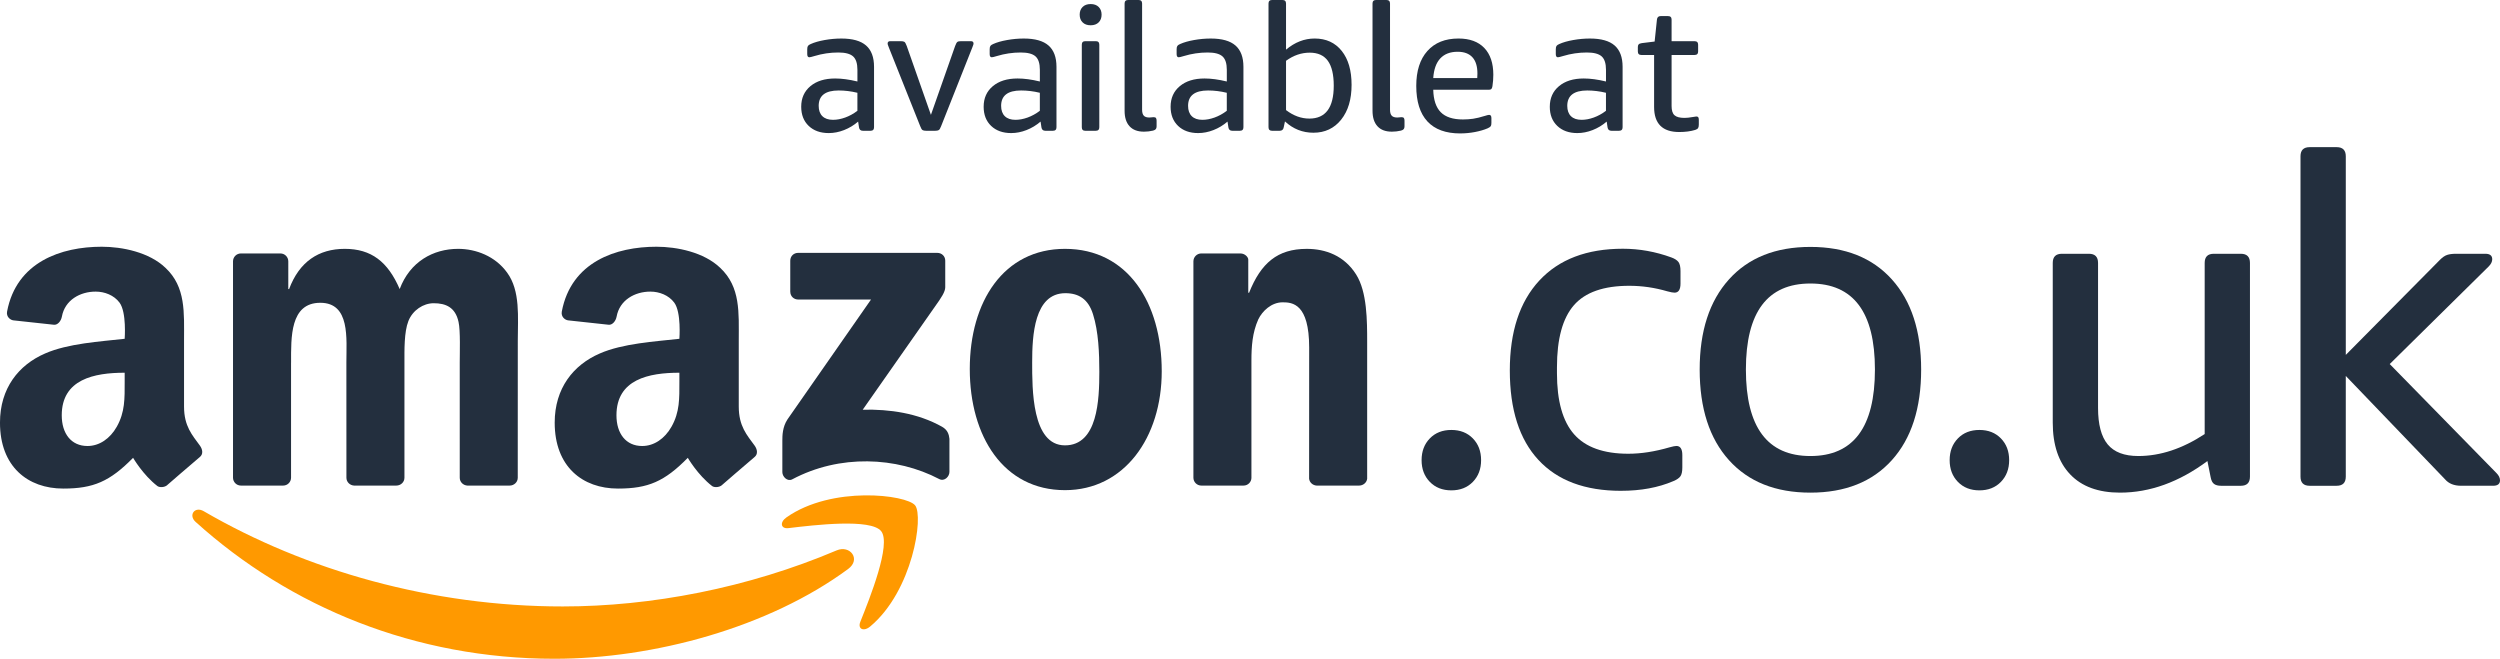
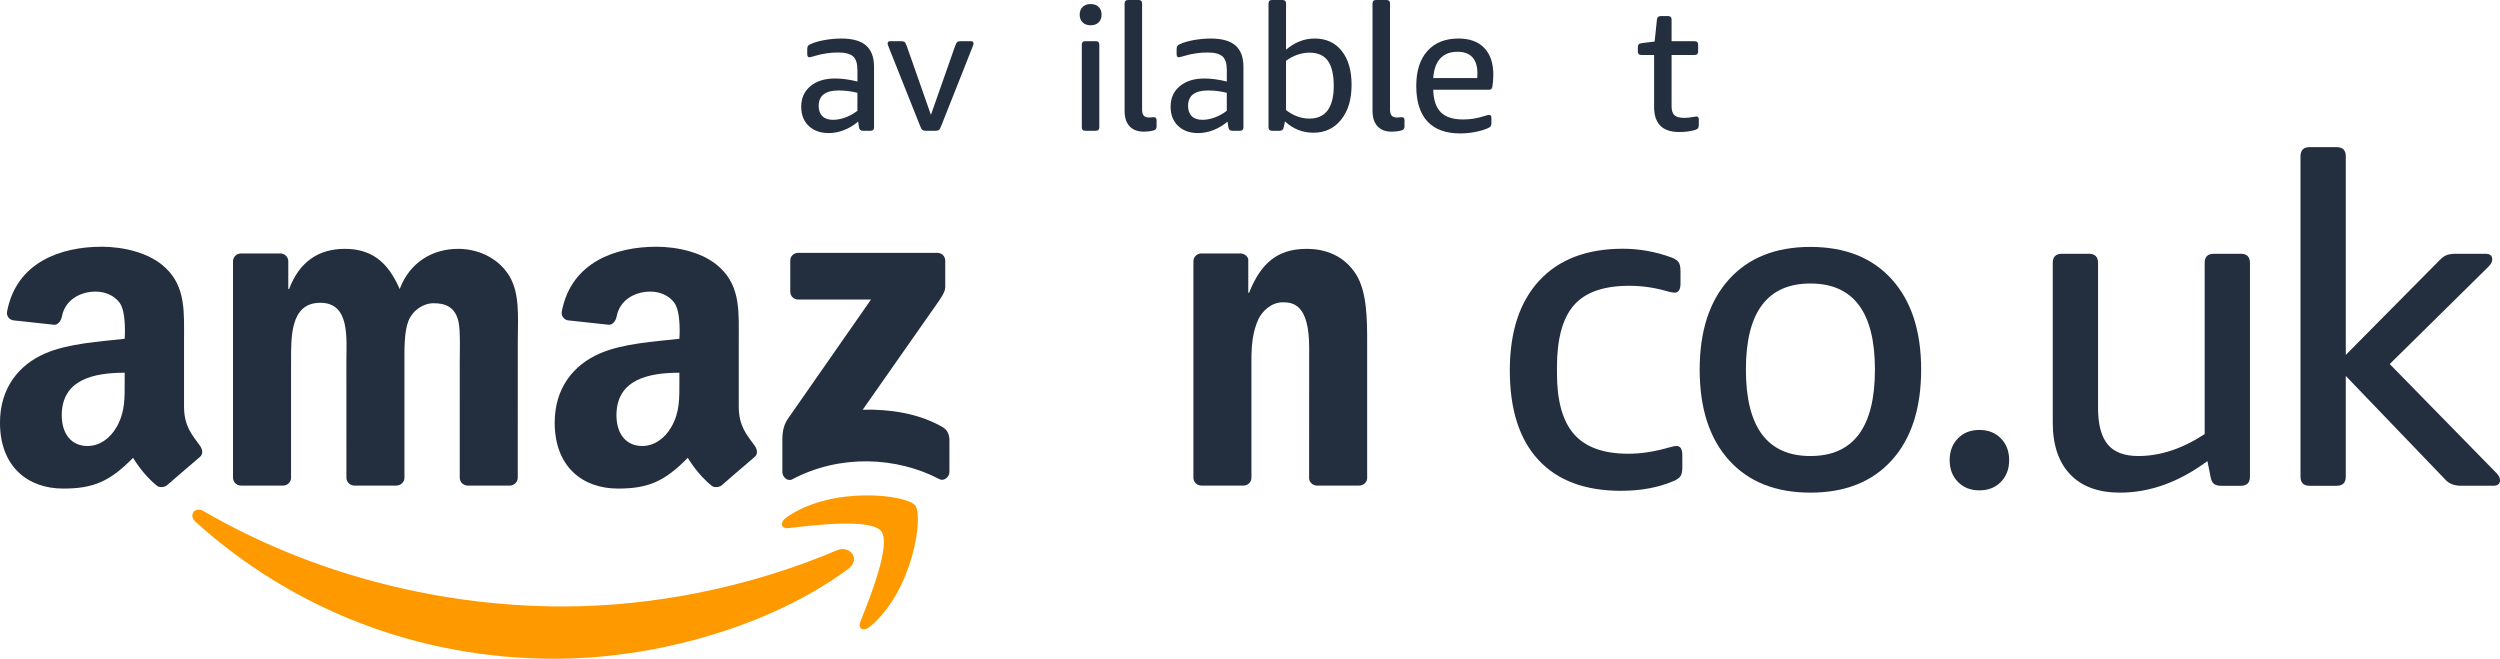
<svg xmlns="http://www.w3.org/2000/svg" id="uuid-6e8a0f07-404a-49ef-9e66-5f0fb551d41d" viewBox="0 0 183.857 48.447">
  <defs>
    <style>.uuid-833726c0-ab3f-45c7-9a14-2c42b2fa9e0f{fill-rule:evenodd;}.uuid-833726c0-ab3f-45c7-9a14-2c42b2fa9e0f,.uuid-d4ac3fe6-48de-40fb-8d5a-af30041a44f8{fill:#232f3e;stroke-width:0px;}</style>
  </defs>
  <path class="uuid-d4ac3fe6-48de-40fb-8d5a-af30041a44f8" d="m60.95,9.787c-.615,0-1.107-.175-1.475-.526-.368-.351-.552-.821-.552-1.41,0-.633.225-1.137.676-1.514.451-.377,1.057-.565,1.82-.565.485,0,1.031.073,1.638.221v-.858c0-.468-.106-.797-.319-.988-.212-.19-.574-.286-1.085-.286-.598,0-1.183.087-1.754.26-.2.061-.325.091-.377.091-.104,0-.156-.078-.156-.234v-.351c0-.113.017-.195.052-.247.034-.052.104-.1.208-.143.269-.121.609-.219,1.02-.292.412-.073.821-.111,1.228-.111.823,0,1.43.171,1.82.513s.585.864.585,1.566v4.445c0,.173-.087.26-.26.26h-.559c-.165,0-.26-.082-.286-.247l-.065-.429c-.312.269-.656.477-1.033.624-.377.147-.752.221-1.124.221Zm.312-.975c.286,0,.585-.056.897-.169.312-.113.611-.277.897-.494v-1.326c-.468-.113-.927-.169-1.378-.169-.98,0-1.469.377-1.469,1.131,0,.329.091.583.273.761.182.178.442.266.78.266Z" />
  <path class="uuid-d4ac3fe6-48de-40fb-8d5a-af30041a44f8" d="m68.112,9.618c-.121,0-.21-.017-.266-.052-.056-.035-.115-.134-.176-.299l-2.3-5.771c-.018-.052-.037-.104-.058-.156-.022-.052-.033-.099-.033-.143,0-.113.065-.169.195-.169h.767c.13,0,.221.018.273.052.052.035.108.135.169.299l1.78,5.069,1.781-5.069c.061-.165.117-.264.169-.299.052-.035.143-.052.273-.052h.715c.13,0,.195.057.195.169,0,.043-.011.091-.033.143-.022.052-.041.104-.058.156l-2.288,5.771c-.06.165-.119.264-.175.299-.056.035-.145.052-.267.052h-.663Z" />
-   <path class="uuid-d4ac3fe6-48de-40fb-8d5a-af30041a44f8" d="m74.367,9.787c-.615,0-1.107-.175-1.475-.526-.368-.351-.552-.821-.552-1.41,0-.633.225-1.137.676-1.514.451-.377,1.057-.565,1.82-.565.485,0,1.031.073,1.638.221v-.858c0-.468-.106-.797-.319-.988-.212-.19-.574-.286-1.085-.286-.598,0-1.183.087-1.754.26-.2.061-.325.091-.377.091-.104,0-.156-.078-.156-.234v-.351c0-.113.017-.195.052-.247.034-.052.104-.1.208-.143.269-.121.609-.219,1.02-.292.412-.073.821-.111,1.228-.111.823,0,1.43.171,1.82.513s.585.864.585,1.566v4.445c0,.173-.087.26-.26.26h-.559c-.165,0-.26-.082-.286-.247l-.065-.429c-.312.269-.656.477-1.033.624-.377.147-.752.221-1.124.221Zm.312-.975c.286,0,.585-.056.897-.169.312-.113.611-.277.897-.494v-1.326c-.468-.113-.927-.169-1.378-.169-.98,0-1.469.377-1.469,1.131,0,.329.091.583.273.761.182.178.442.266.78.266Z" />
  <path class="uuid-d4ac3fe6-48de-40fb-8d5a-af30041a44f8" d="m80.209,1.859c-.252,0-.449-.071-.592-.215-.143-.143-.214-.331-.214-.566,0-.234.071-.422.214-.565.143-.143.34-.215.592-.215.251,0,.448.071.591.215.143.143.214.331.214.565,0,.234-.071.422-.214.566-.143.143-.34.215-.591.215Zm-.39,7.76c-.173,0-.26-.087-.26-.26V3.288c0-.173.087-.26.26-.26h.767c.173,0,.26.087.26.26v6.07c0,.173-.087.26-.26.26h-.767Z" />
  <path class="uuid-d4ac3fe6-48de-40fb-8d5a-af30041a44f8" d="m84.123,9.683c-.459,0-.81-.132-1.053-.397-.243-.264-.364-.643-.364-1.137V.26c0-.173.087-.26.26-.26h.767c.173,0,.26.087.26.26v7.812c0,.2.041.344.124.435.082.091.219.136.409.136.052,0,.106-.004.163-.013.056-.008.106-.013.149-.013.087,0,.145.021.176.065.03.043.045.108.045.195v.416c0,.087-.019.154-.058.202-.039.048-.106.085-.202.111-.217.052-.442.078-.676.078Z" />
  <path class="uuid-d4ac3fe6-48de-40fb-8d5a-af30041a44f8" d="m88.116,9.787c-.615,0-1.107-.175-1.475-.526-.368-.351-.552-.821-.552-1.41,0-.633.225-1.137.676-1.514.451-.377,1.057-.565,1.82-.565.485,0,1.031.073,1.638.221v-.858c0-.468-.106-.797-.319-.988-.212-.19-.574-.286-1.085-.286-.598,0-1.183.087-1.754.26-.2.061-.325.091-.377.091-.104,0-.156-.078-.156-.234v-.351c0-.113.017-.195.052-.247.034-.052.104-.1.208-.143.269-.121.609-.219,1.02-.292.412-.073.821-.111,1.228-.111.823,0,1.43.171,1.82.513s.585.864.585,1.566v4.445c0,.173-.087.26-.26.26h-.559c-.165,0-.26-.082-.286-.247l-.065-.429c-.312.269-.656.477-1.033.624-.377.147-.752.221-1.124.221Zm.312-.975c.286,0,.585-.056.897-.169.312-.113.611-.277.897-.494v-1.326c-.468-.113-.927-.169-1.378-.169-.98,0-1.469.377-1.469,1.131,0,.329.091.583.273.761.182.178.442.266.78.266Z" />
  <path class="uuid-d4ac3fe6-48de-40fb-8d5a-af30041a44f8" d="m96.592,9.761c-.796,0-1.494-.277-2.092-.832l-.091.429c-.027.173-.127.26-.3.26h-.558c-.173,0-.261-.087-.261-.26V.26c0-.173.087-.26.261-.26h.766c.173,0,.261.087.261.26v3.392c.65-.546,1.351-.819,2.105-.819.841,0,1.504.303,1.99.91.485.607.726,1.439.726,2.496,0,1.066-.254,1.919-.766,2.56-.512.641-1.192.962-2.041.962Zm-.299-1.04c1.195,0,1.795-.806,1.795-2.417,0-.823-.146-1.434-.435-1.833-.291-.399-.734-.598-1.332-.598-.617,0-1.197.2-1.742.598v3.626c.545.416,1.117.624,1.715.624Z" />
  <path class="uuid-d4ac3fe6-48de-40fb-8d5a-af30041a44f8" d="m102.356,9.683c-.459,0-.811-.132-1.053-.397s-.364-.643-.364-1.137V.26c0-.173.087-.26.26-.26h.767c.173,0,.26.087.26.26v7.812c0,.2.041.344.124.435.082.091.219.136.409.136.052,0,.106-.004.162-.013.056-.008.106-.013.149-.013.087,0,.145.021.176.065s.045.108.045.195v.416c0,.087-.019.154-.058.202-.039.048-.106.085-.202.111-.217.052-.442.078-.676.078Z" />
  <path class="uuid-d4ac3fe6-48de-40fb-8d5a-af30041a44f8" d="m107.393,9.813c-1.066,0-1.872-.294-2.418-.884s-.819-1.46-.819-2.613c0-1.1.273-1.956.819-2.567.546-.611,1.308-.916,2.287-.916.823,0,1.456.232,1.898.695.442.463.663,1.12.663,1.969,0,.277-.021.559-.065.845-.018.104-.045.173-.084.208s-.102.052-.188.052h-4.081c.018.745.201,1.296.552,1.651.35.355.895.533,1.631.533.26,0,.509-.018.748-.052.238-.035.539-.108.903-.221.06-.018.113-.033.156-.046.044-.013.083-.019.118-.019.112,0,.169.078.169.234v.364c0,.113-.018.193-.052.24-.035.048-.109.097-.221.149-.26.113-.57.203-.929.273-.36.069-.722.104-1.086.104Zm1.248-4.069c.009-.069.013-.182.013-.338,0-.528-.123-.927-.37-1.196-.246-.269-.609-.403-1.085-.403-.546,0-.97.163-1.274.487-.304.325-.477.808-.52,1.449h3.236Z" />
-   <path class="uuid-d4ac3fe6-48de-40fb-8d5a-af30041a44f8" d="m116.003,9.787c-.615,0-1.107-.175-1.475-.526-.369-.351-.552-.821-.552-1.41,0-.633.225-1.137.676-1.514.451-.377,1.057-.565,1.82-.565.485,0,1.031.073,1.637.221v-.858c0-.468-.106-.797-.318-.988-.213-.19-.575-.286-1.086-.286-.598,0-1.183.087-1.755.26-.2.061-.324.091-.377.091-.104,0-.156-.078-.156-.234v-.351c0-.113.018-.195.052-.247.035-.052.104-.1.208-.143.269-.121.609-.219,1.02-.292.411-.073.821-.111,1.228-.111.823,0,1.43.171,1.82.513.389.342.585.864.585,1.566v4.445c0,.173-.087.26-.261.26h-.559c-.165,0-.26-.082-.286-.247l-.064-.429c-.312.269-.656.477-1.033.624-.378.147-.752.221-1.125.221Zm.312-.975c.285,0,.584-.056.896-.169.312-.113.611-.277.896-.494v-1.326c-.467-.113-.927-.169-1.377-.169-.979,0-1.469.377-1.469,1.131,0,.329.091.583.273.761s.442.266.78.266Z" />
  <path class="uuid-d4ac3fe6-48de-40fb-8d5a-af30041a44f8" d="m123.493,9.709c-1.231,0-1.846-.615-1.846-1.845v-3.821h-.935c-.173,0-.26-.087-.26-.26v-.325c0-.087.019-.151.059-.195.039-.043.115-.073.227-.091l.949-.117.169-1.612c.018-.173.108-.26.273-.26h.545c.173,0,.26.087.26.26v1.586h1.69c.173,0,.261.087.261.26v.494c0,.174-.087.26-.261.26h-1.69v3.756c0,.321.071.546.215.676s.388.195.734.195c.165,0,.369-.021.611-.065.13-.026.216-.039.26-.039.069,0,.117.019.143.058s.039.102.039.188v.351c0,.113-.018.197-.052.254-.035.056-.104.102-.208.136-.338.104-.733.156-1.183.156Z" />
  <path style="fill:#FF9900" class="uuid-833726c0-ab3f-45c7-9a14-2c42b2fa9e0f" d="m62.377,41.843c-5.842,4.311-14.311,6.604-21.604,6.604-10.221,0-19.425-3.778-26.39-10.067-.547-.494-.059-1.168.598-.786,7.515,4.373,16.808,7.006,26.406,7.006,6.475,0,13.592-1.344,20.141-4.122.988-.419,1.815.651.849,1.365h0Z" />
  <path style="fill:#FF9900" class="uuid-833726c0-ab3f-45c7-9a14-2c42b2fa9e0f" d="m64.807,39.068c-.747-.956-4.939-.453-6.822-.228-.57.068-.659-.43-.145-.791,3.344-2.349,8.823-1.671,9.46-.884.641.793-.169,6.287-3.302,8.908-.482.403-.941.188-.727-.344.705-1.761,2.284-5.704,1.536-6.661h0Z" />
  <path class="uuid-833726c0-ab3f-45c7-9a14-2c42b2fa9e0f" d="m58.118,21.457v-2.282c.002-.348.263-.579.579-.578l10.229-.001c.327,0,.59.238.59.576v1.957c-.003.329-.28.757-.77,1.437l-5.299,7.565c1.967-.046,4.047.249,5.834,1.253.403.226.511.561.543.89v2.435c0,.335-.367.724-.753.521-3.148-1.649-7.326-1.829-10.807.021-.356.189-.728-.194-.728-.53v-2.315c0-.371.007-1.004.381-1.569l6.139-8.807-5.345-.001c-.327,0-.589-.233-.591-.575h0Z" />
-   <path class="uuid-833726c0-ab3f-45c7-9a14-2c42b2fa9e0f" d="m78.349,21.562c-2.295,0-2.44,3.125-2.44,5.074s-.029,6.117,2.412,6.117c2.411,0,2.527-3.361,2.527-5.41,0-1.344-.058-2.958-.466-4.235-.348-1.109-1.046-1.546-2.033-1.546h0Zm-.028-3.261c4.618,0,7.116,3.966,7.116,9.007,0,4.873-2.759,8.739-7.116,8.739-4.532,0-7.001-3.967-7.001-8.907,0-4.974,2.498-8.839,7.001-8.839h0Z" />
  <path class="uuid-833726c0-ab3f-45c7-9a14-2c42b2fa9e0f" d="m53.102,35.671c-.206.185-.582.191-.735.072-1.063-.823-1.784-2.074-1.784-2.074-1.708,1.74-2.918,2.262-5.131,2.262-2.62,0-4.658-1.617-4.658-4.85,0-2.526,1.368-4.244,3.319-5.086,1.688-.741,4.046-.876,5.851-1.079,0,0,.151-1.95-.378-2.661-.41-.551-1.107-.809-1.746-.809-1.155-.005-2.27.623-2.491,1.831-.063.345-.318.635-.587.606l-2.98-.323c-.228-.026-.538-.262-.465-.651.693-3.659,3.997-4.764,6.959-4.764,1.514,0,3.493.404,4.687,1.549,1.513,1.415,1.368,3.301,1.368,5.356v4.847c0,1.459.605,2.098,1.174,2.884.198.284.244.62-.009.827-.636.533-2.394,2.06-2.394,2.06h0Zm-3.138-7.587c0,1.213.03,2.223-.582,3.301-.495.875-1.281,1.415-2.154,1.415-1.193,0-1.892-.91-1.892-2.257,0-2.65,2.378-3.132,4.628-3.132v.673h0Z" />
  <path class="uuid-833726c0-ab3f-45c7-9a14-2c42b2fa9e0f" d="m12.307,35.671c-.206.185-.582.191-.735.072-1.063-.823-1.784-2.074-1.784-2.074-1.709,1.74-2.918,2.262-5.131,2.262-2.62,0-4.658-1.617-4.658-4.85,0-2.526,1.368-4.244,3.319-5.086,1.688-.741,4.046-.876,5.851-1.079,0,0,.151-1.95-.378-2.661-.41-.551-1.107-.809-1.747-.809-1.154-.005-2.27.623-2.491,1.831-.063.345-.318.635-.587.606l-2.98-.323c-.228-.026-.538-.262-.465-.651.693-3.659,3.997-4.764,6.959-4.764,1.514,0,3.493.404,4.687,1.549,1.513,1.415,1.368,3.301,1.368,5.356v4.847c0,1.459.606,2.098,1.174,2.884.198.284.244.62-.01.827-.636.533-2.394,2.06-2.394,2.06h0Zm-3.138-7.587c0,1.213.029,2.223-.582,3.301-.494.875-1.281,1.415-2.154,1.415-1.193,0-1.892-.91-1.892-2.257,0-2.65,2.378-3.132,4.628-3.132v.673h0Z" />
  <path class="uuid-833726c0-ab3f-45c7-9a14-2c42b2fa9e0f" d="m21.407,26.67c0-1.849-.087-4.402,2.15-4.402,2.207,0,1.917,2.621,1.917,4.402l.003,8.467c0,.306.246.553.559.574h3.108c.332,0,.6-.256.6-.575v-8.466c0-.908-.029-2.251.29-3.058.32-.806,1.104-1.311,1.86-1.311.9,0,1.597.303,1.829,1.379.145.638.087,2.319.087,2.991l.001,8.467c0,.306.246.553.558.574h3.108c.332,0,.6-.256.6-.575l.003-10.079c0-1.714.203-3.663-.785-5.008-.871-1.21-2.295-1.748-3.602-1.748-1.83,0-3.544.941-4.299,2.958-.871-2.017-2.092-2.958-4.038-2.958-1.917,0-3.34.941-4.095,2.958h-.059v-2.039c0-.321-.26-.581-.581-.581h-2.904c-.321,0-.581.26-.581.581v15.91c0,.321.26.581.581.581h3.107c.321,0,.581-.26.581-.581v-8.46h0Z" />
  <path class="uuid-833726c0-ab3f-45c7-9a14-2c42b2fa9e0f" d="m92.035,35.13c0,.321-.26.581-.581.581h-3.107c-.321,0-.581-.26-.581-.581v-15.91c0-.321.261-.581.581-.581h2.873c.337,0,.581.271.581.454v2.436h.06c.872-2.185,2.091-3.227,4.24-3.227,1.395,0,2.76.504,3.631,1.882.813,1.277.813,3.428.813,4.974v10.05c-.035.283-.289.503-.597.503h-3.119c-.288-.018-.521-.23-.554-.503l.005-9.651c0-3.229-1.237-3.324-1.951-3.324-.831,0-1.498.648-1.791,1.254-.435.975-.505,1.973-.505,3.049l0,8.593h0Z" />
-   <path class="uuid-d4ac3fe6-48de-40fb-8d5a-af30041a44f8" d="m106.736,36.062c-.651,0-1.178-.208-1.582-.623s-.606-.947-.606-1.598c0-.65.202-1.183.606-1.599.404-.415.931-.622,1.582-.622s1.178.207,1.582.622c.405.416.606.948.606,1.599,0,.651-.202,1.183-.606,1.598-.404.415-.931.623-1.582.623Z" />
  <path class="uuid-d4ac3fe6-48de-40fb-8d5a-af30041a44f8" d="m119.215,36.096c-2.648,0-4.673-.757-6.075-2.272-1.403-1.514-2.104-3.707-2.104-6.579,0-2.849.724-5.053,2.171-6.613,1.447-1.559,3.495-2.339,6.142-2.339,1.211,0,2.4.213,3.567.639.246.09.42.202.521.336.102.135.152.359.152.673v.909c0,.449-.146.673-.437.673-.113,0-.292-.033-.539-.101-.92-.269-1.851-.404-2.793-.404-1.885,0-3.243.477-4.072,1.43-.83.954-1.245,2.473-1.245,4.56v.438c0,2.042.42,3.539,1.261,4.493.842.954,2.171,1.43,3.988,1.43.943,0,1.952-.157,3.029-.471.246-.068.415-.101.505-.101.291,0,.437.225.437.673v.909c0,.292-.045.505-.134.639-.09.134-.269.258-.538.37-1.1.471-2.379.707-3.837.707Z" />
  <path class="uuid-d4ac3fe6-48de-40fb-8d5a-af30041a44f8" d="m133.143,36.23c-2.558,0-4.555-.796-5.99-2.389-1.436-1.593-2.154-3.814-2.154-6.663,0-2.827.718-5.036,2.154-6.63,1.435-1.593,3.433-2.389,5.99-2.389s4.554.796,5.99,2.389c1.435,1.594,2.154,3.803,2.154,6.63,0,2.85-.719,5.071-2.154,6.663-1.436,1.593-3.433,2.389-5.99,2.389Zm0-2.692c3.163,0,4.745-2.12,4.745-6.361,0-4.218-1.582-6.327-4.745-6.327s-4.745,2.109-4.745,6.327c0,4.24,1.582,6.361,4.745,6.361Z" />
  <path class="uuid-d4ac3fe6-48de-40fb-8d5a-af30041a44f8" d="m145.571,36.062c-.651,0-1.178-.208-1.582-.623s-.606-.947-.606-1.598c0-.65.202-1.183.606-1.599.404-.415.931-.622,1.582-.622s1.178.207,1.582.622c.405.416.606.948.606,1.599,0,.651-.202,1.183-.606,1.598-.404.415-.931.623-1.582.623Z" />
  <path class="uuid-d4ac3fe6-48de-40fb-8d5a-af30041a44f8" d="m155.912,36.23c-1.593,0-2.816-.449-3.668-1.346-.853-.897-1.279-2.165-1.279-3.803v-11.745c0-.449.224-.673.673-.673h1.985c.448,0,.673.225.673.673v10.668c0,1.211.235,2.103.707,2.675s1.222.858,2.255.858c1.615,0,3.242-.538,4.88-1.615v-12.586c0-.449.223-.673.672-.673h1.986c.448,0,.672.225.672.673v15.716c0,.449-.224.673-.672.673h-1.447c-.225,0-.399-.044-.521-.135-.124-.089-.208-.258-.253-.505l-.235-1.178c-2.087,1.548-4.23,2.322-6.428,2.322Z" />
  <path class="uuid-d4ac3fe6-48de-40fb-8d5a-af30041a44f8" d="m169.858,35.725c-.449,0-.673-.224-.673-.673V11.495c0-.448.224-.673.673-.673h1.985c.449,0,.673.225.673.673v14.605l6.933-7c.179-.179.353-.297.521-.353.169-.056.387-.084.656-.084h2.154c.336,0,.505.135.505.404,0,.18-.09.359-.269.538l-7.269,7.168,7.841,8.009c.179.18.269.359.269.538,0,.269-.168.404-.505.404h-2.356c-.516,0-.908-.157-1.178-.471l-7.303-7.605v7.404c0,.449-.224.673-.673.673h-1.985Z" />
</svg>